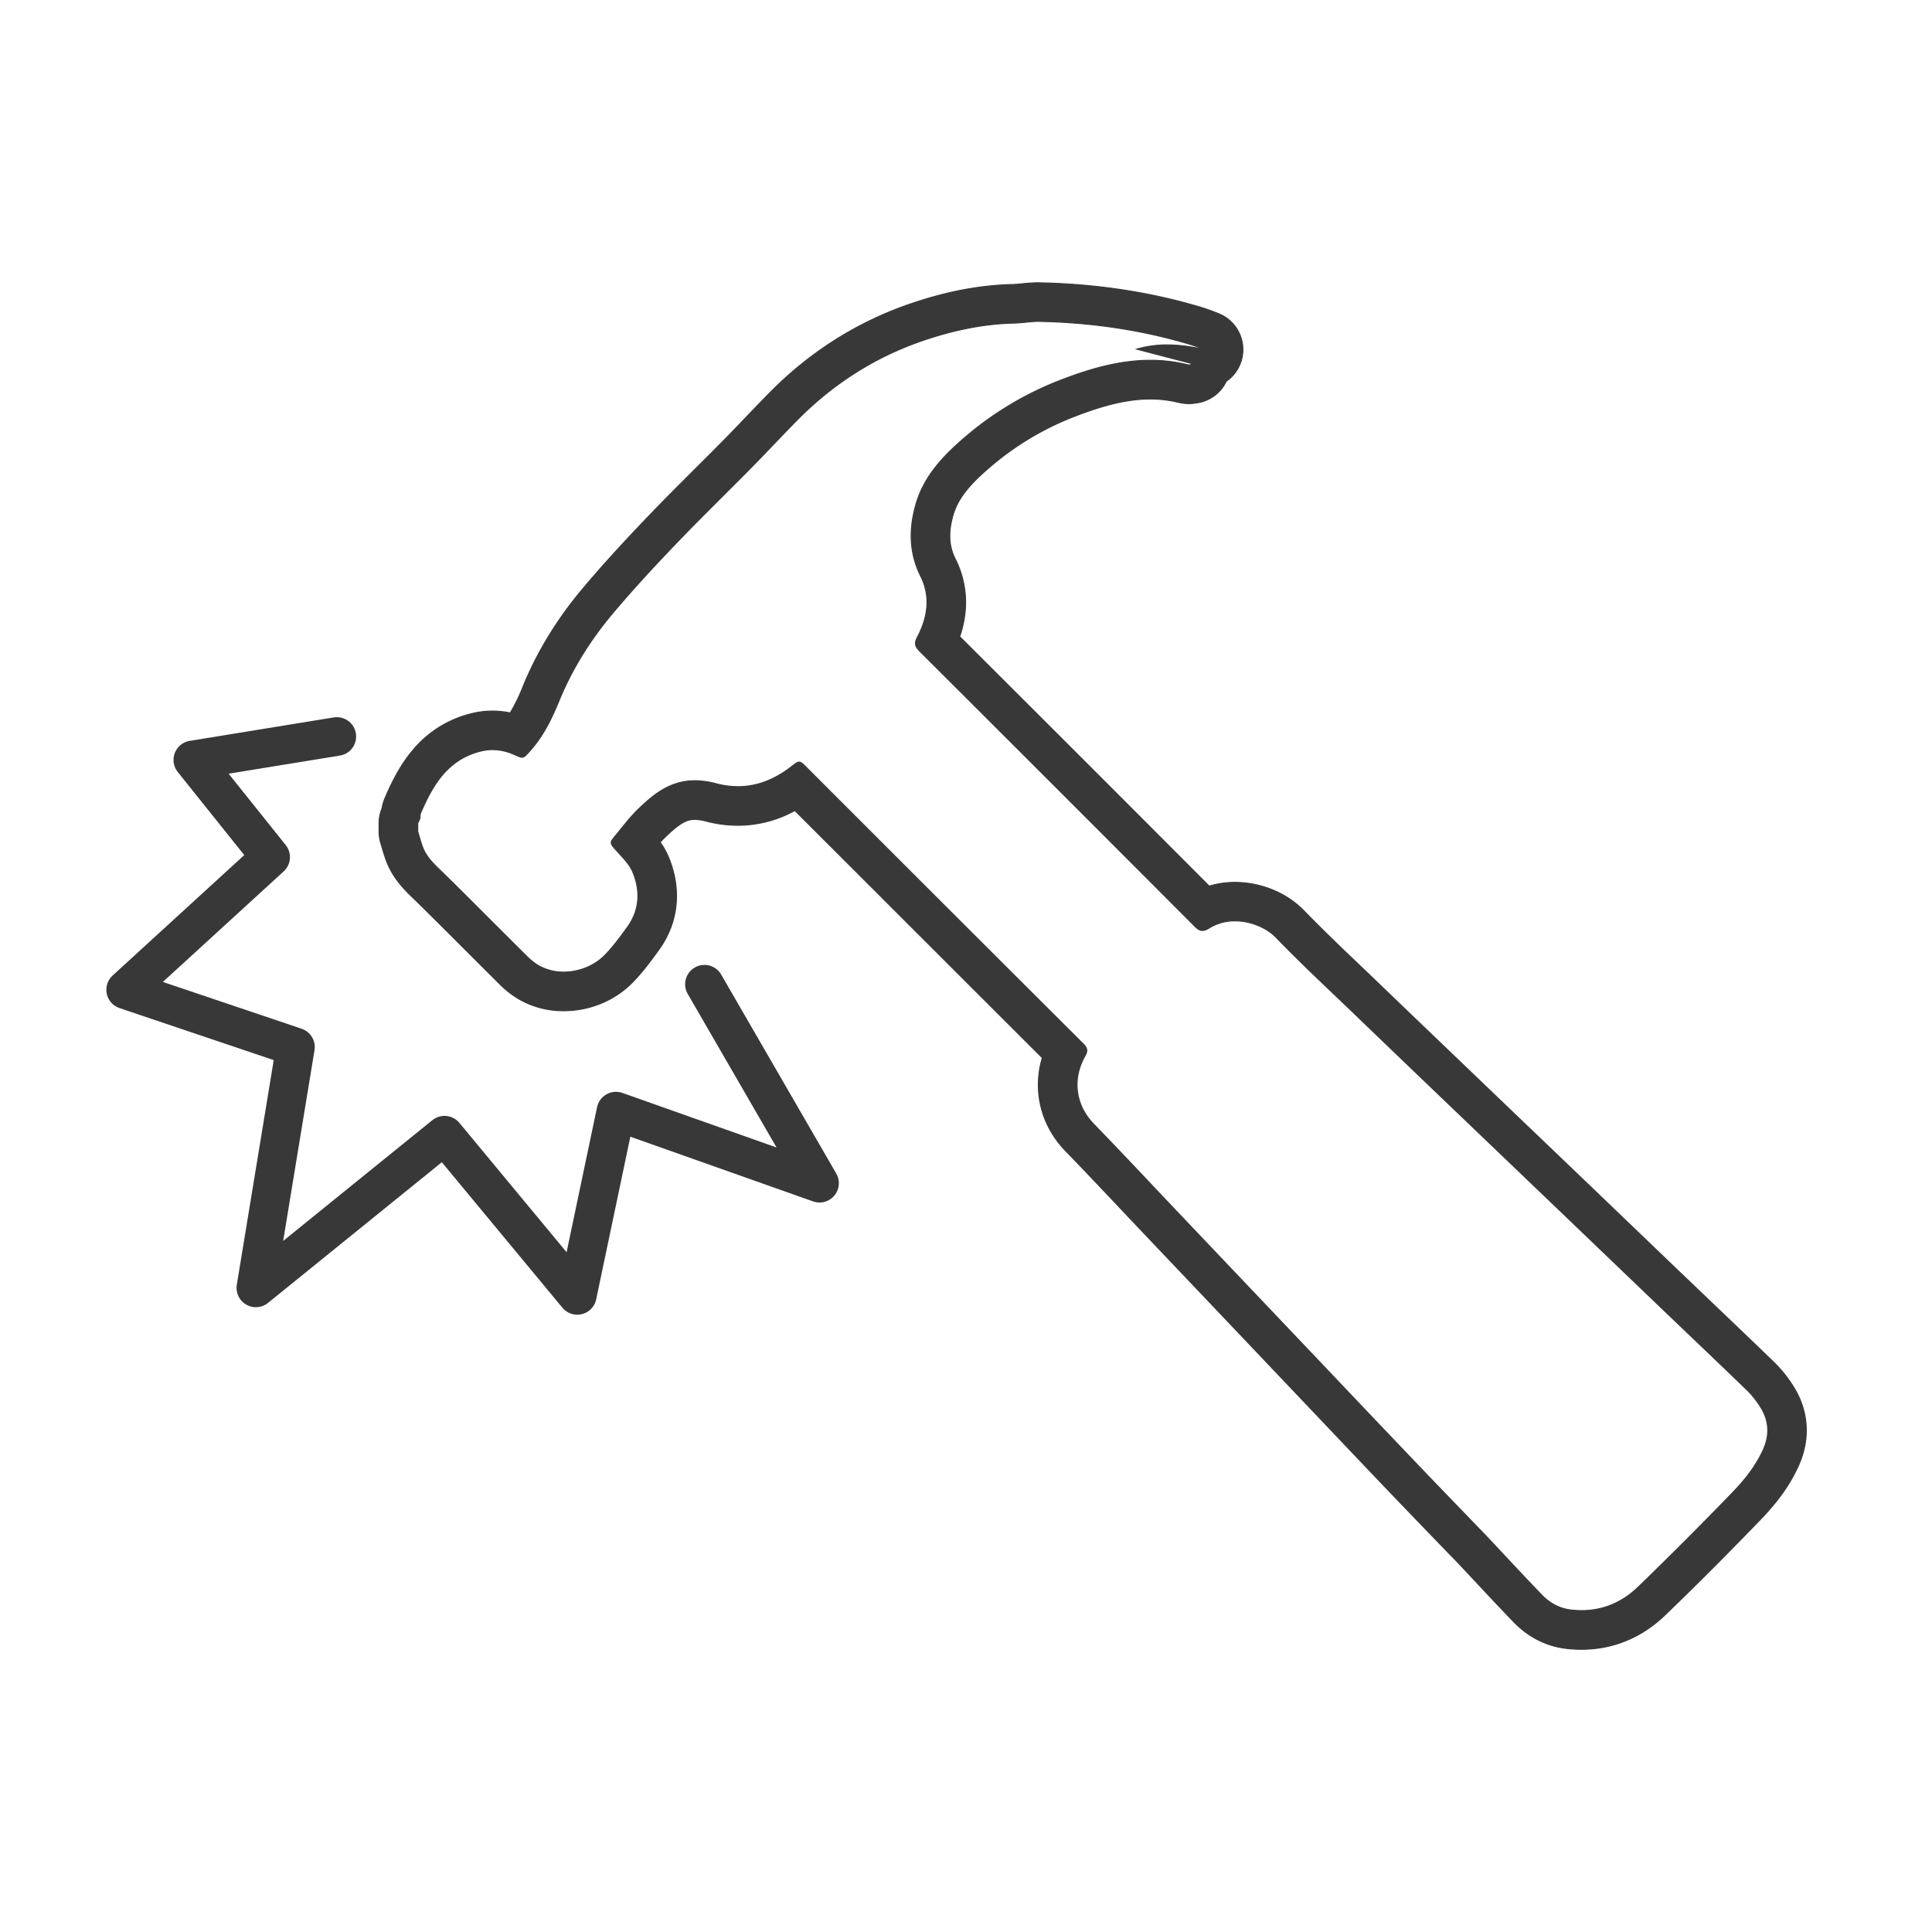
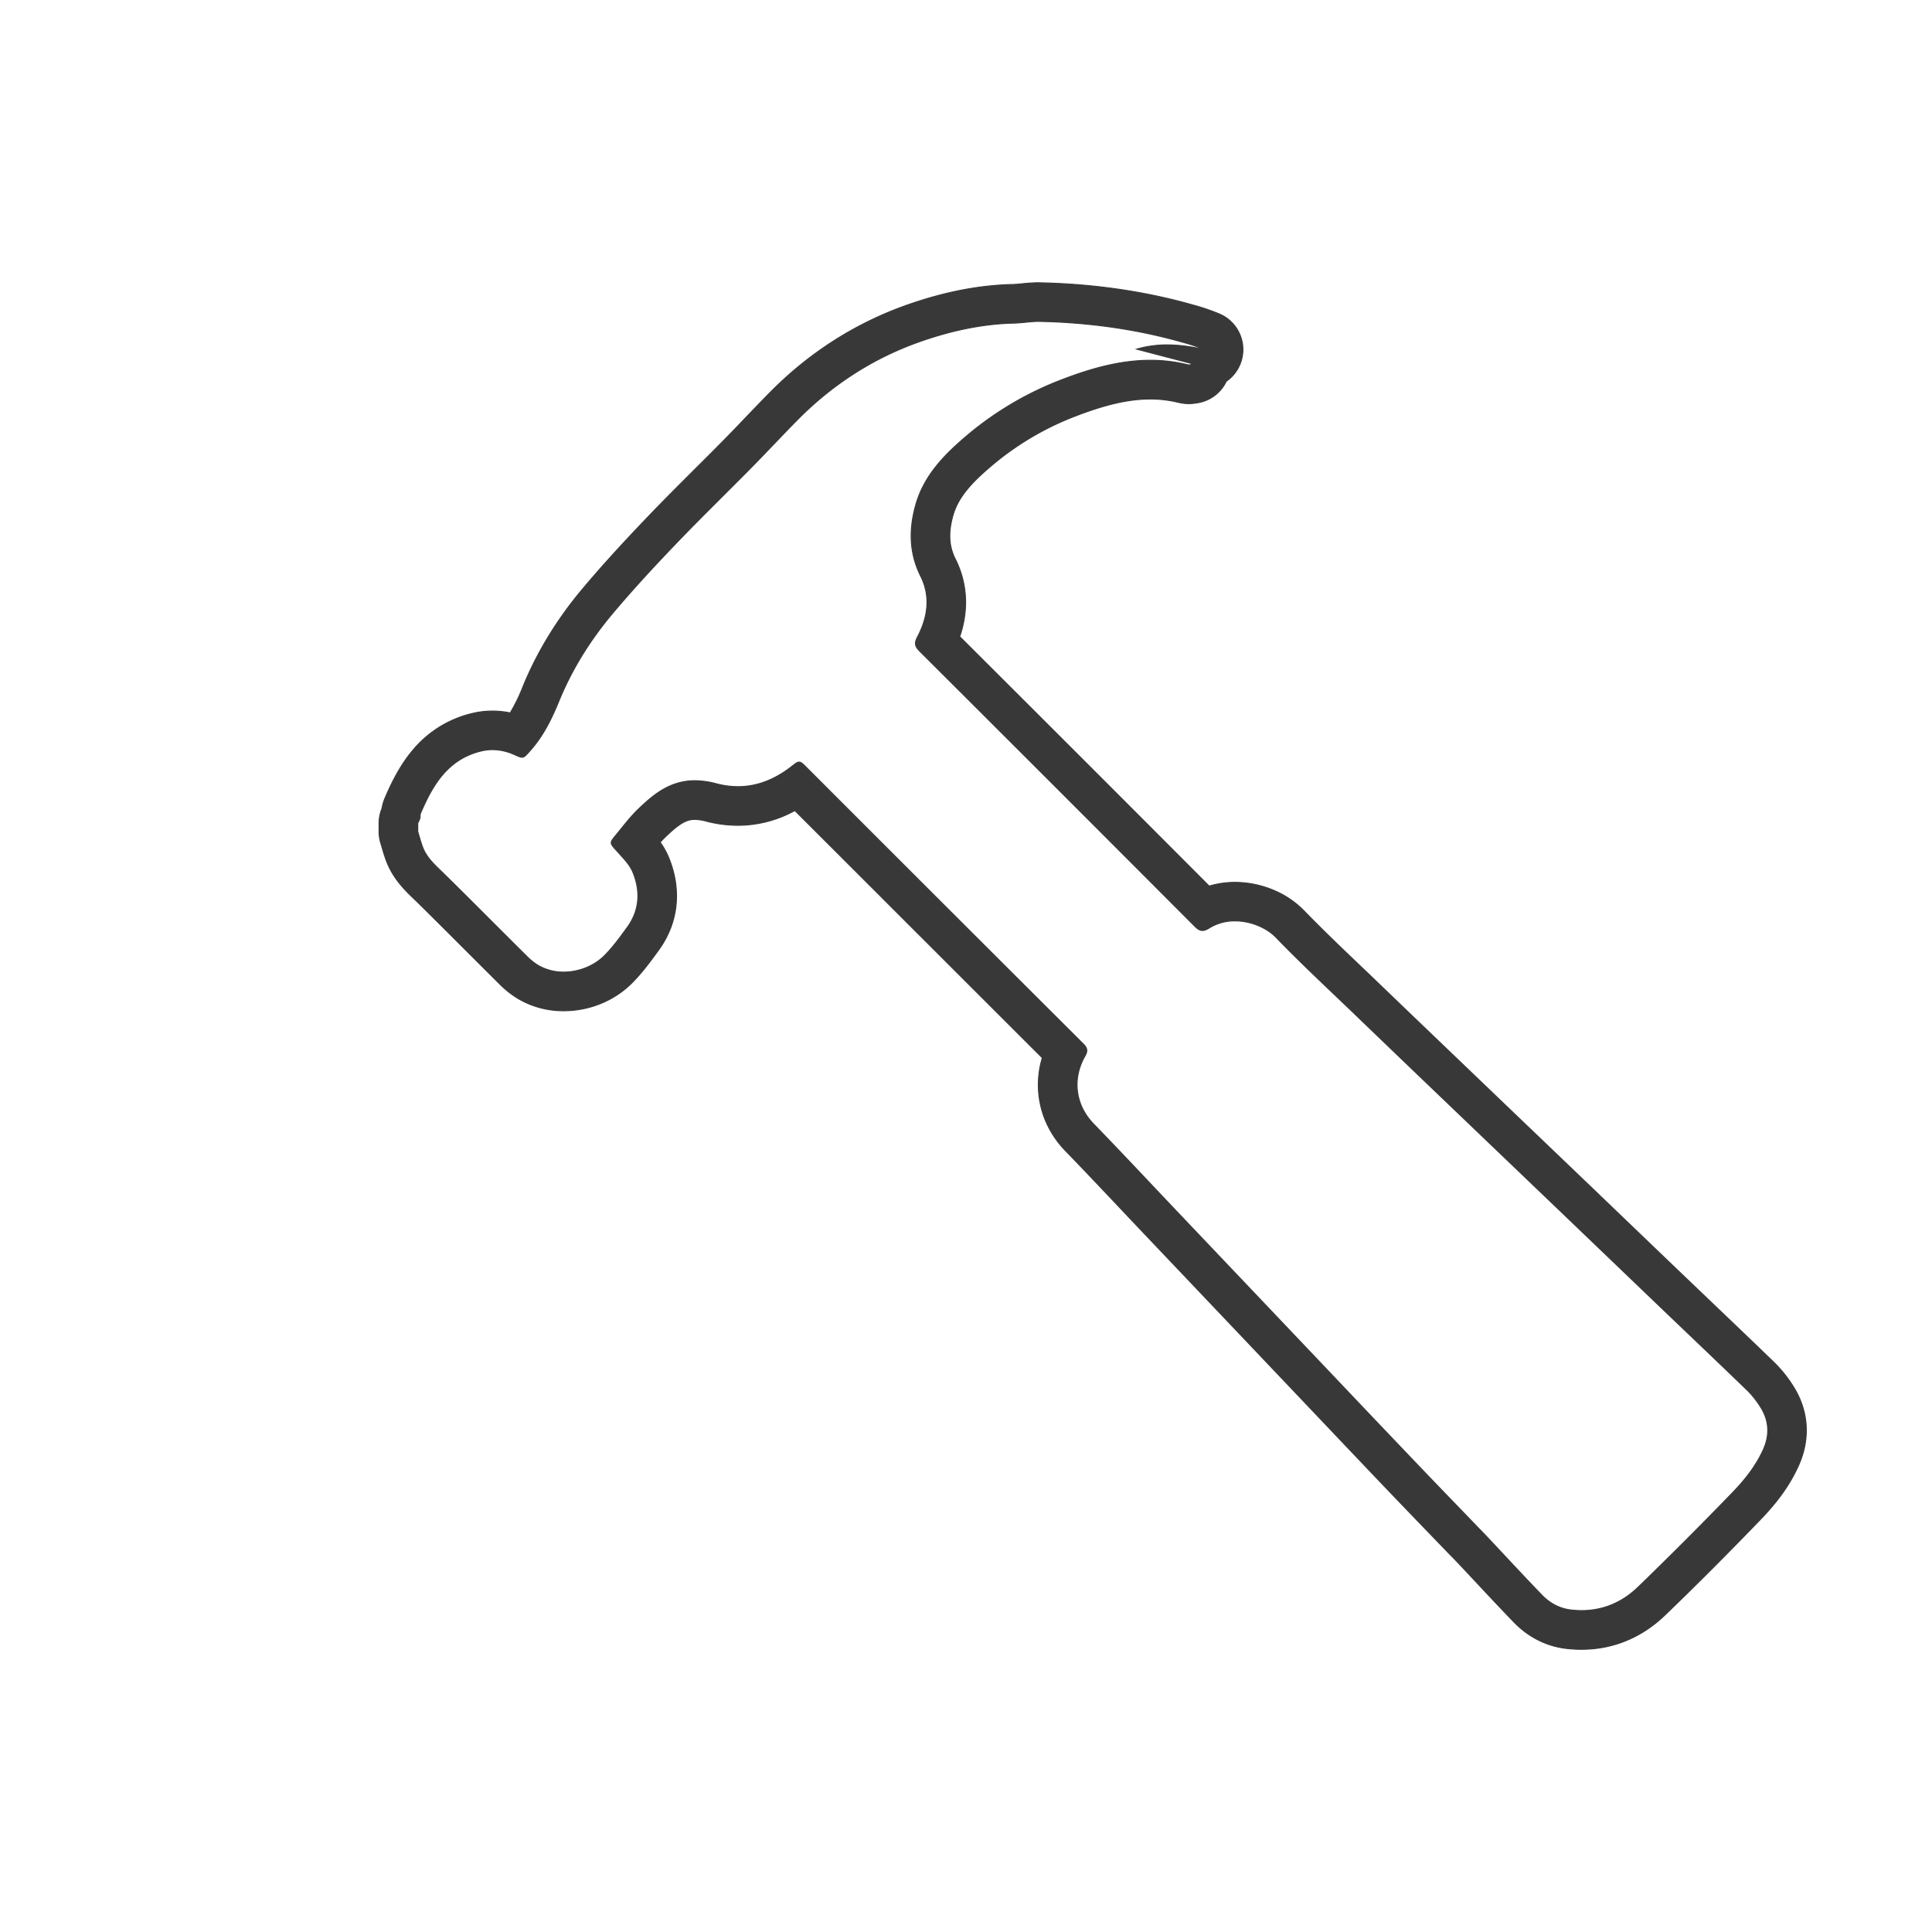
<svg xmlns="http://www.w3.org/2000/svg" viewBox="0 0 2000 2000">
  <defs>
    <style>.cls-1{fill:none;stroke-linecap:round;stroke-linejoin:round;stroke-width:40px;}.cls-1,.cls-2{stroke:#383838;}.cls-2{fill:#383838;stroke-miterlimit:10;}</style>
  </defs>
  <title>productsIcons-vandal</title>
  <g id="Layer_12" data-name="Layer 12">
    <g id="Layer_14" data-name="Layer 14">
-       <polyline class="cls-1" points="729.24 1018.87 848.37 1224.84 637.66 1150.24 597.59 1340.97 460.15 1175.15 264.88 1333.21 305.85 1083.9 130.09 1024.61 280.16 887.3 199.63 786.68 348.67 762.42" />
      <path class="cls-2" d="M1075.42,332.74h1.49c49.94,1.11,99.12,7.76,147.26,21.47a179.28,179.28,0,0,1,22.47,7.58c-12.76-2.82-25.5-4.74-38.34-4.74a111.8,111.8,0,0,0-31.64,4.38l56.74,14.85c0,.38-.05.75-.07,1.13-.91.09-1.86.37-2.75.37a3.37,3.37,0,0,1-.77-.09,161.11,161.11,0,0,0-39-4.72c-31.15,0-61.31,8.52-91,19.9a339.25,339.25,0,0,0-96.73,56.4c-24.1,20.17-46.48,42.18-55.28,74-6.91,25-6.64,49.22,5.31,73.17,10.54,21.11,7.34,42.67-3.3,62.85-3.46,6.59-2.64,9.88,2.24,14.75q142.68,142.28,285,285c2.84,2.85,5.2,4.2,7.76,4.2,2,0,4.24-.88,6.9-2.55a49.74,49.74,0,0,1,26.73-7.4c16.62,0,33,7.22,42.46,17,25.78,26.68,53,52,79.75,77.69q53.07,51.09,106.32,102,51.63,49.45,103.26,98.88l104,99.71c31.52,30.2,63.18,60.23,94.55,90.58a95.59,95.59,0,0,1,13.54,17c9.16,14.2,10,29.28,3,44.66-7.61,16.79-19,31.18-31.59,44.18q-48.17,49.88-98,98.11c-16.43,15.82-36.2,24.19-58.43,24.19a92.26,92.26,0,0,1-11.62-.74c-11.56-1.45-21.59-7-29.57-15.29-19.46-20.13-38.44-40.73-57.62-61.11-3.24-3.44-6.59-6.79-9.87-10.2-21.44-22.29-43-44.5-64.3-66.86q-42.58-44.6-85-89.37-41.34-43.5-82.66-87-41.73-43.9-83.43-87.82c-27-28.48-53.86-57.19-81.21-85.39-19.35-20-22.1-47.15-8.94-70.18,3.24-5.67,2.4-8.55-1.89-12.84q-143.46-143-286.69-286.34c-3.56-3.56-5.39-5.23-7.31-5.23s-3.66,1.43-7.07,4.12c-17.24,13.6-35.81,21.3-56.25,21.3a88.66,88.66,0,0,1-22.33-3,89.48,89.48,0,0,0-22.32-3.16A63.56,63.56,0,0,0,707,809.37c-18.94,3.7-32.76,15.43-45.88,28-8.63,8.26-15.91,17.94-23.53,27.21-6.81,8.29-6.31,8.1.71,16,6.22,7,13.47,14,16.89,22.34,8,19.52,7.11,39.29-5.78,57-7.23,10-14.55,20.08-23.15,28.85-11,11.24-27,17.54-42.77,17.54a52,52,0,0,1-26.55-7,62.66,62.66,0,0,1-11.81-9.54c-28.71-28.44-57.13-57.18-85.93-85.5-8.34-8.18-17.26-15.73-21.58-27-2.05-5.34-3.46-10.92-5.16-16.4v-8.73a31.27,31.27,0,0,0,2.17-4.88c.47-1.74,0-3.78.72-5.38,12.58-29.45,28.17-55.93,62.5-64.39a50.09,50.09,0,0,1,12-1.47,56,56,0,0,1,23.07,5.3c3.69,1.65,5.8,2.58,7.48,2.58,2.36,0,3.87-1.84,7.7-6.06,13.71-15.1,22.69-33.09,30.22-51.57,13.75-33.77,32.89-64.14,56.18-91.78,20.59-24.45,42.35-48,64.45-71.06,25.92-27.09,52.85-53.21,79.17-79.92,16.08-16.32,31.67-33.14,47.79-49.42,36.71-37,79.68-64.53,129-81.45,30.65-10.53,62.25-17.42,94.94-18.17,8.56-.2,17.12-1.78,25.66-1.78m0-40a175.17,175.17,0,0,0-17.58,1.09c-3.34.33-6.5.64-9,.7-34.51.79-69.52,7.44-107,20.33-54.4,18.68-103,49.34-144.37,91.12-8.63,8.72-17.12,17.59-25.34,26.18-7.38,7.72-15,15.7-22.53,23.33-9.81,10-19.94,20.05-29.73,29.82-16.41,16.38-33.39,33.31-49.85,50.51-27.2,28.44-47.6,50.93-66.14,72.94-27,31.92-48,66.39-62.73,102.52A179.72,179.72,0,0,1,528.16,738a89.54,89.54,0,0,0-39.89.73,113.77,113.77,0,0,0-60.17,37.09c-14.1,16.41-23.2,35.57-29.54,50.42l-.1.22a45.44,45.44,0,0,0-3,10.41,40,40,0,0,0-3.06,15.35v8.73a40.54,40.54,0,0,0,1.8,11.88c.43,1.38.88,2.9,1.35,4.51,1.25,4.29,2.67,9.15,4.67,14.36,7,18.08,19.08,29.75,27.93,38.27l3,2.87c17.19,16.9,34.6,34.32,51.44,51.16,11.23,11.22,22.83,22.82,34.31,34.22a100.7,100.7,0,0,0,19.59,15.55,92,92,0,0,0,47,12.56c27,0,53-10.77,71.35-29.56,10.6-10.81,19.21-22.67,26.8-33.14l.15-.2c20.42-28.12,24.12-62.09,10.43-95.64a78.61,78.61,0,0,0-8.83-15.85c1.8-2,3.59-3.93,5.37-5.63,10.47-10,18.06-16.12,25.89-17.64a23,23,0,0,1,4.53-.42,50.11,50.11,0,0,1,12.29,1.89,129.49,129.49,0,0,0,32.36,4.22,122.62,122.62,0,0,0,59-15.29l77.07,77c58.65,58.67,119.22,119.19,179.09,179a96.65,96.65,0,0,0-3.44,39.36c2.56,21.27,12.12,41,27.66,57,18.78,19.36,37.7,39.38,56,58.75,8.15,8.63,16.59,17.56,24.92,26.34l83.44,87.83,17.3,18.21q32.67,34.43,65.37,68.83l20.61,21.71c21.08,22.21,42.88,45.17,64.41,67.72,14.45,15.14,29.19,30.42,43.43,45.2q10.49,10.89,21,21.77c1.33,1.38,2.64,2.72,4,4.06,2,2,3.86,4,5.62,5.82,5.82,6.19,11.73,12.51,17.46,18.63,13.17,14.09,26.79,28.65,40.53,42.87,14.73,15.24,33.17,24.64,53.32,27.18a134.11,134.11,0,0,0,16.63,1c32.36,0,62.16-12.24,86.19-35.39,32.2-31,64.6-63.45,99-99.12,18.13-18.74,30.6-36.38,39.25-55.47,12.68-28,10.62-57.38-5.79-82.84a134.11,134.11,0,0,0-19.34-24c-21.28-20.58-43-41.31-64-61.36l-30.72-29.36c-20.37-19.52-41.08-39.38-61.1-58.59q-21.42-20.57-42.86-41.11l-56.4-54q-23.45-22.42-46.87-44.87l-25.7-24.62c-26.43-25.32-53.76-51.5-80.55-77.29-6.72-6.46-13.53-13-20.13-19.26-19.56-18.66-39.79-38-58.59-57.41a95.27,95.27,0,0,0-32.08-21.39,103.93,103.93,0,0,0-39.15-7.85,93.34,93.34,0,0,0-26.66,3.86c-81.87-82.1-166.64-166.86-258.27-258.24a111.19,111.19,0,0,0,5.81-27.59A99.36,99.36,0,0,0,988.9,578.7c-6.62-13.26-7.4-27-2.54-44.66,5.54-20.08,20.33-35.55,42.39-54a299.83,299.83,0,0,1,85.37-49.72c31.14-11.93,54.8-17.26,76.71-17.26a120.25,120.25,0,0,1,29.33,3.54h.13a43.56,43.56,0,0,0,10.29,1.24,48.45,48.45,0,0,0,8.16-.73,40,40,0,0,0,30.69-22.38,40,40,0,0,0-6.93-69.6,217,217,0,0,0-27.42-9.34c-49.21-14-102.13-21.75-157.28-23h-2.38Z" />
    </g>
  </g>
</svg>